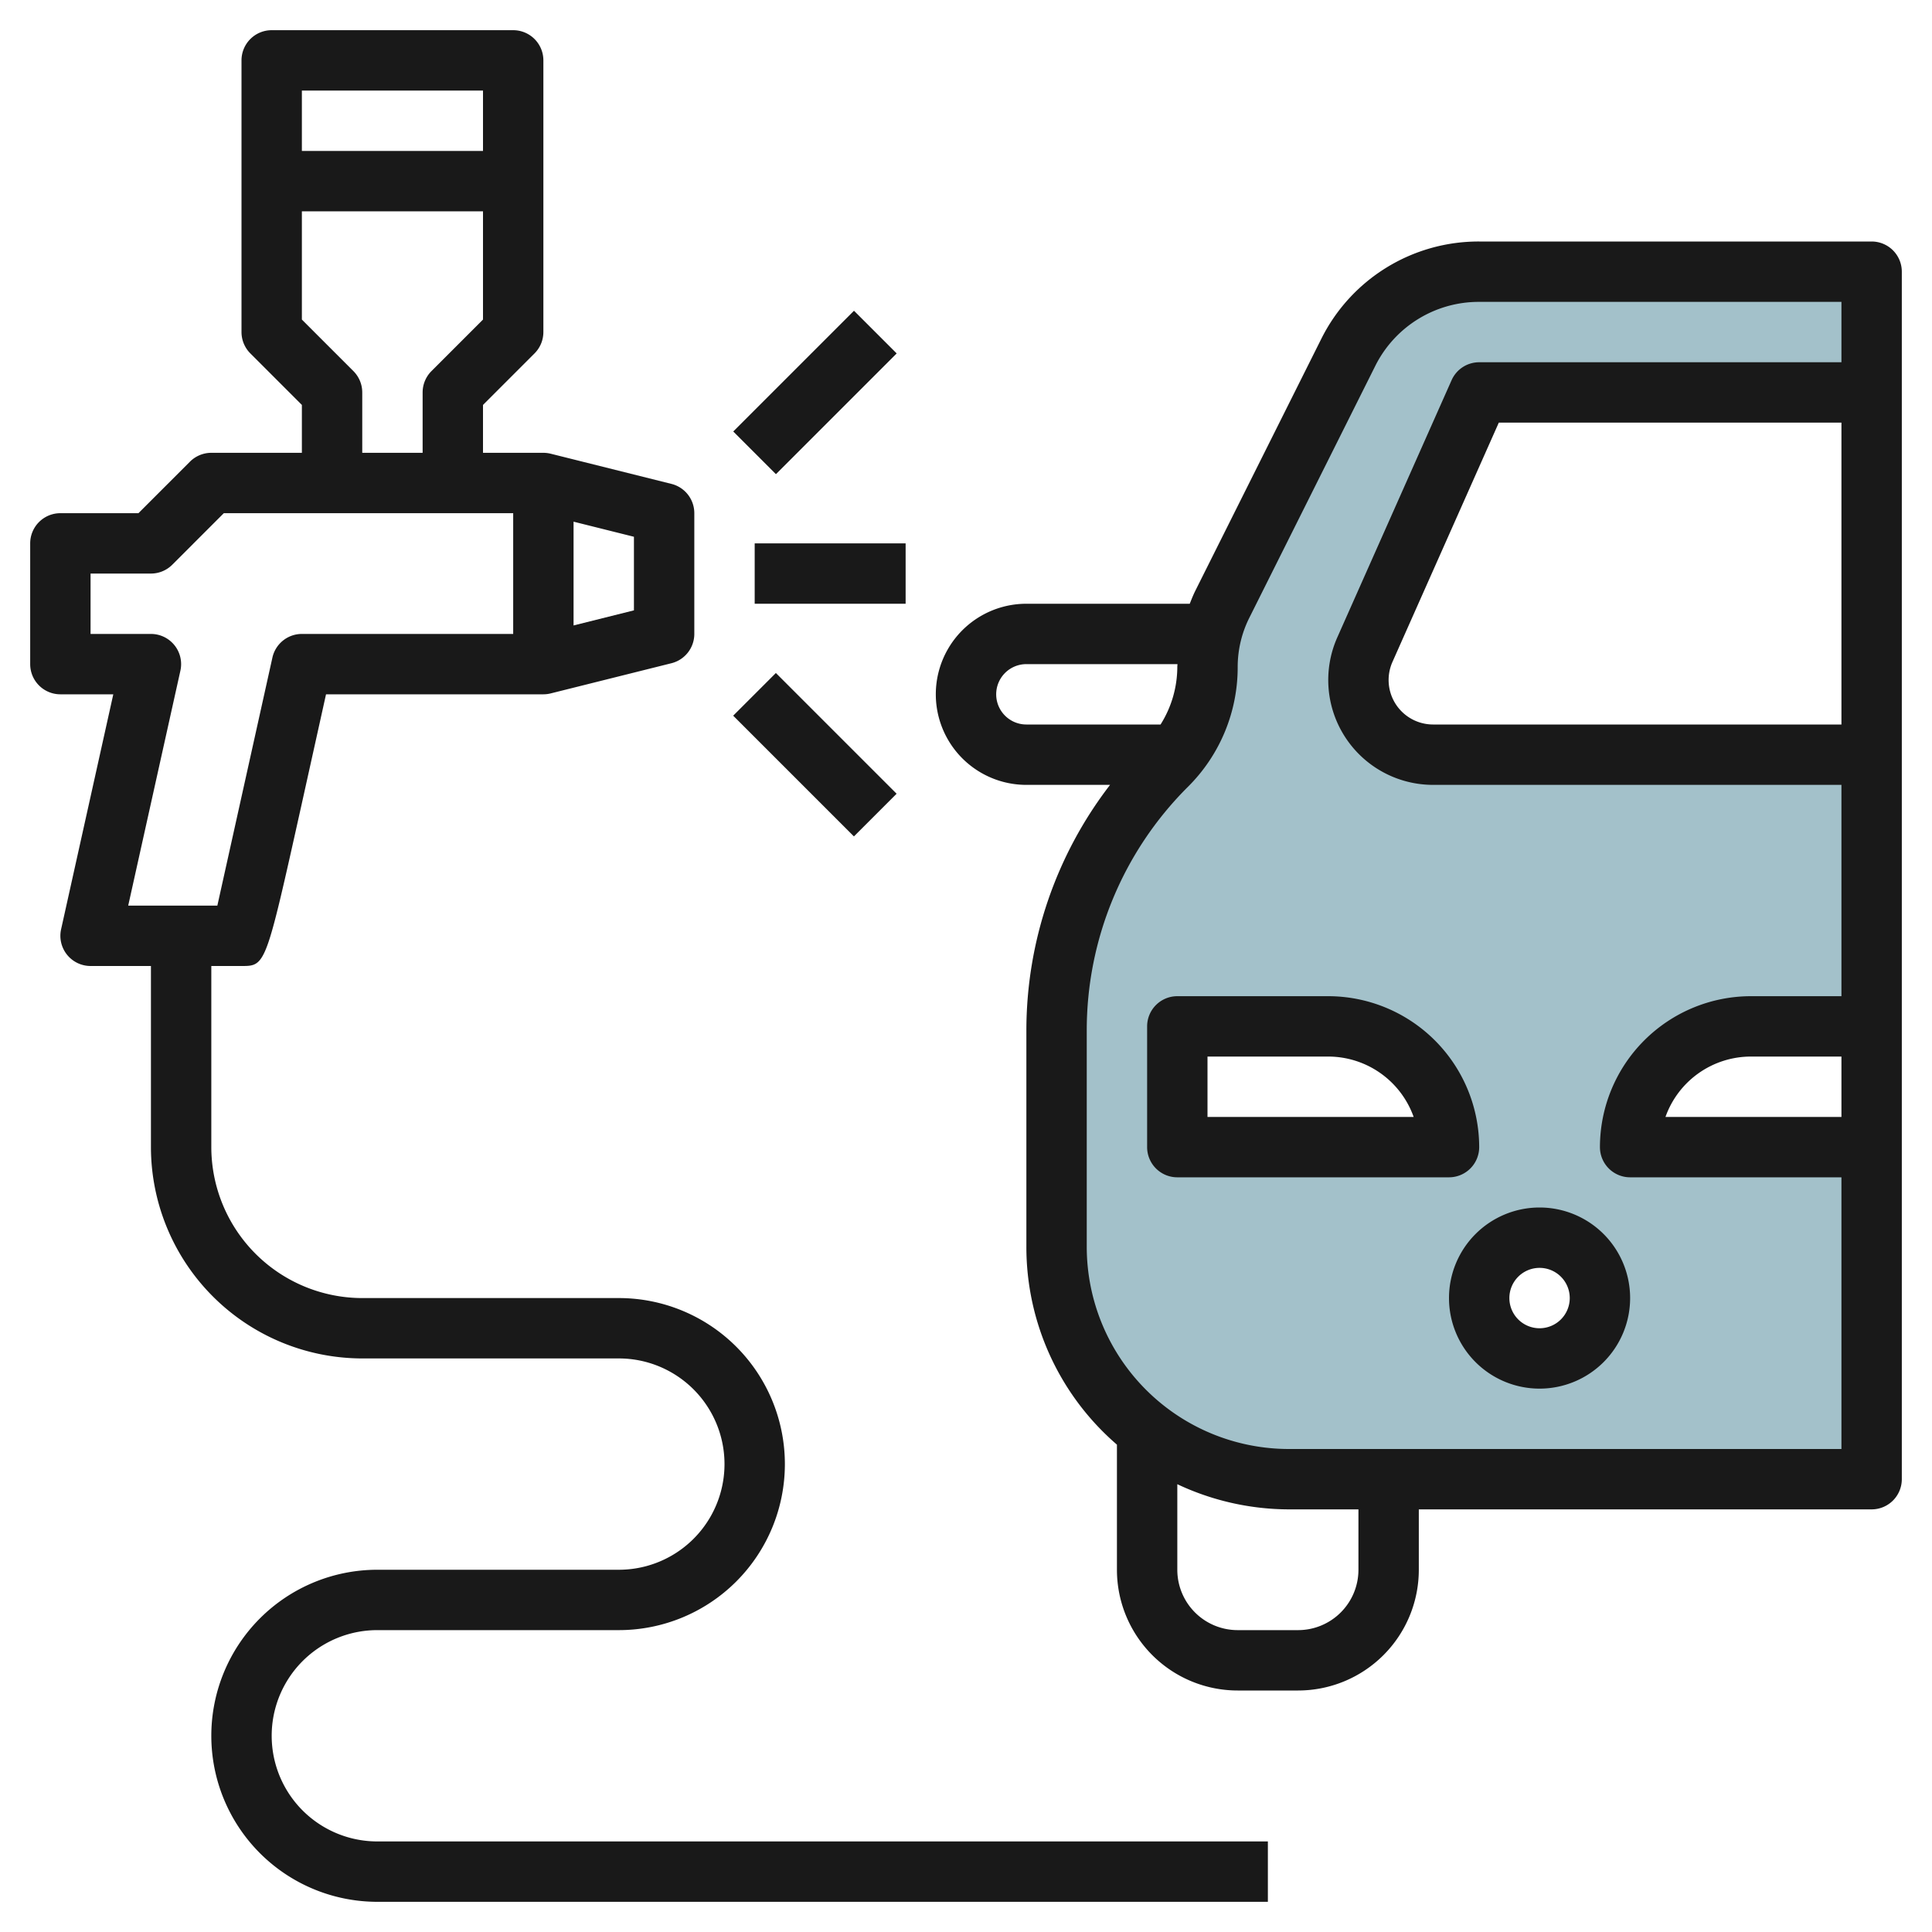
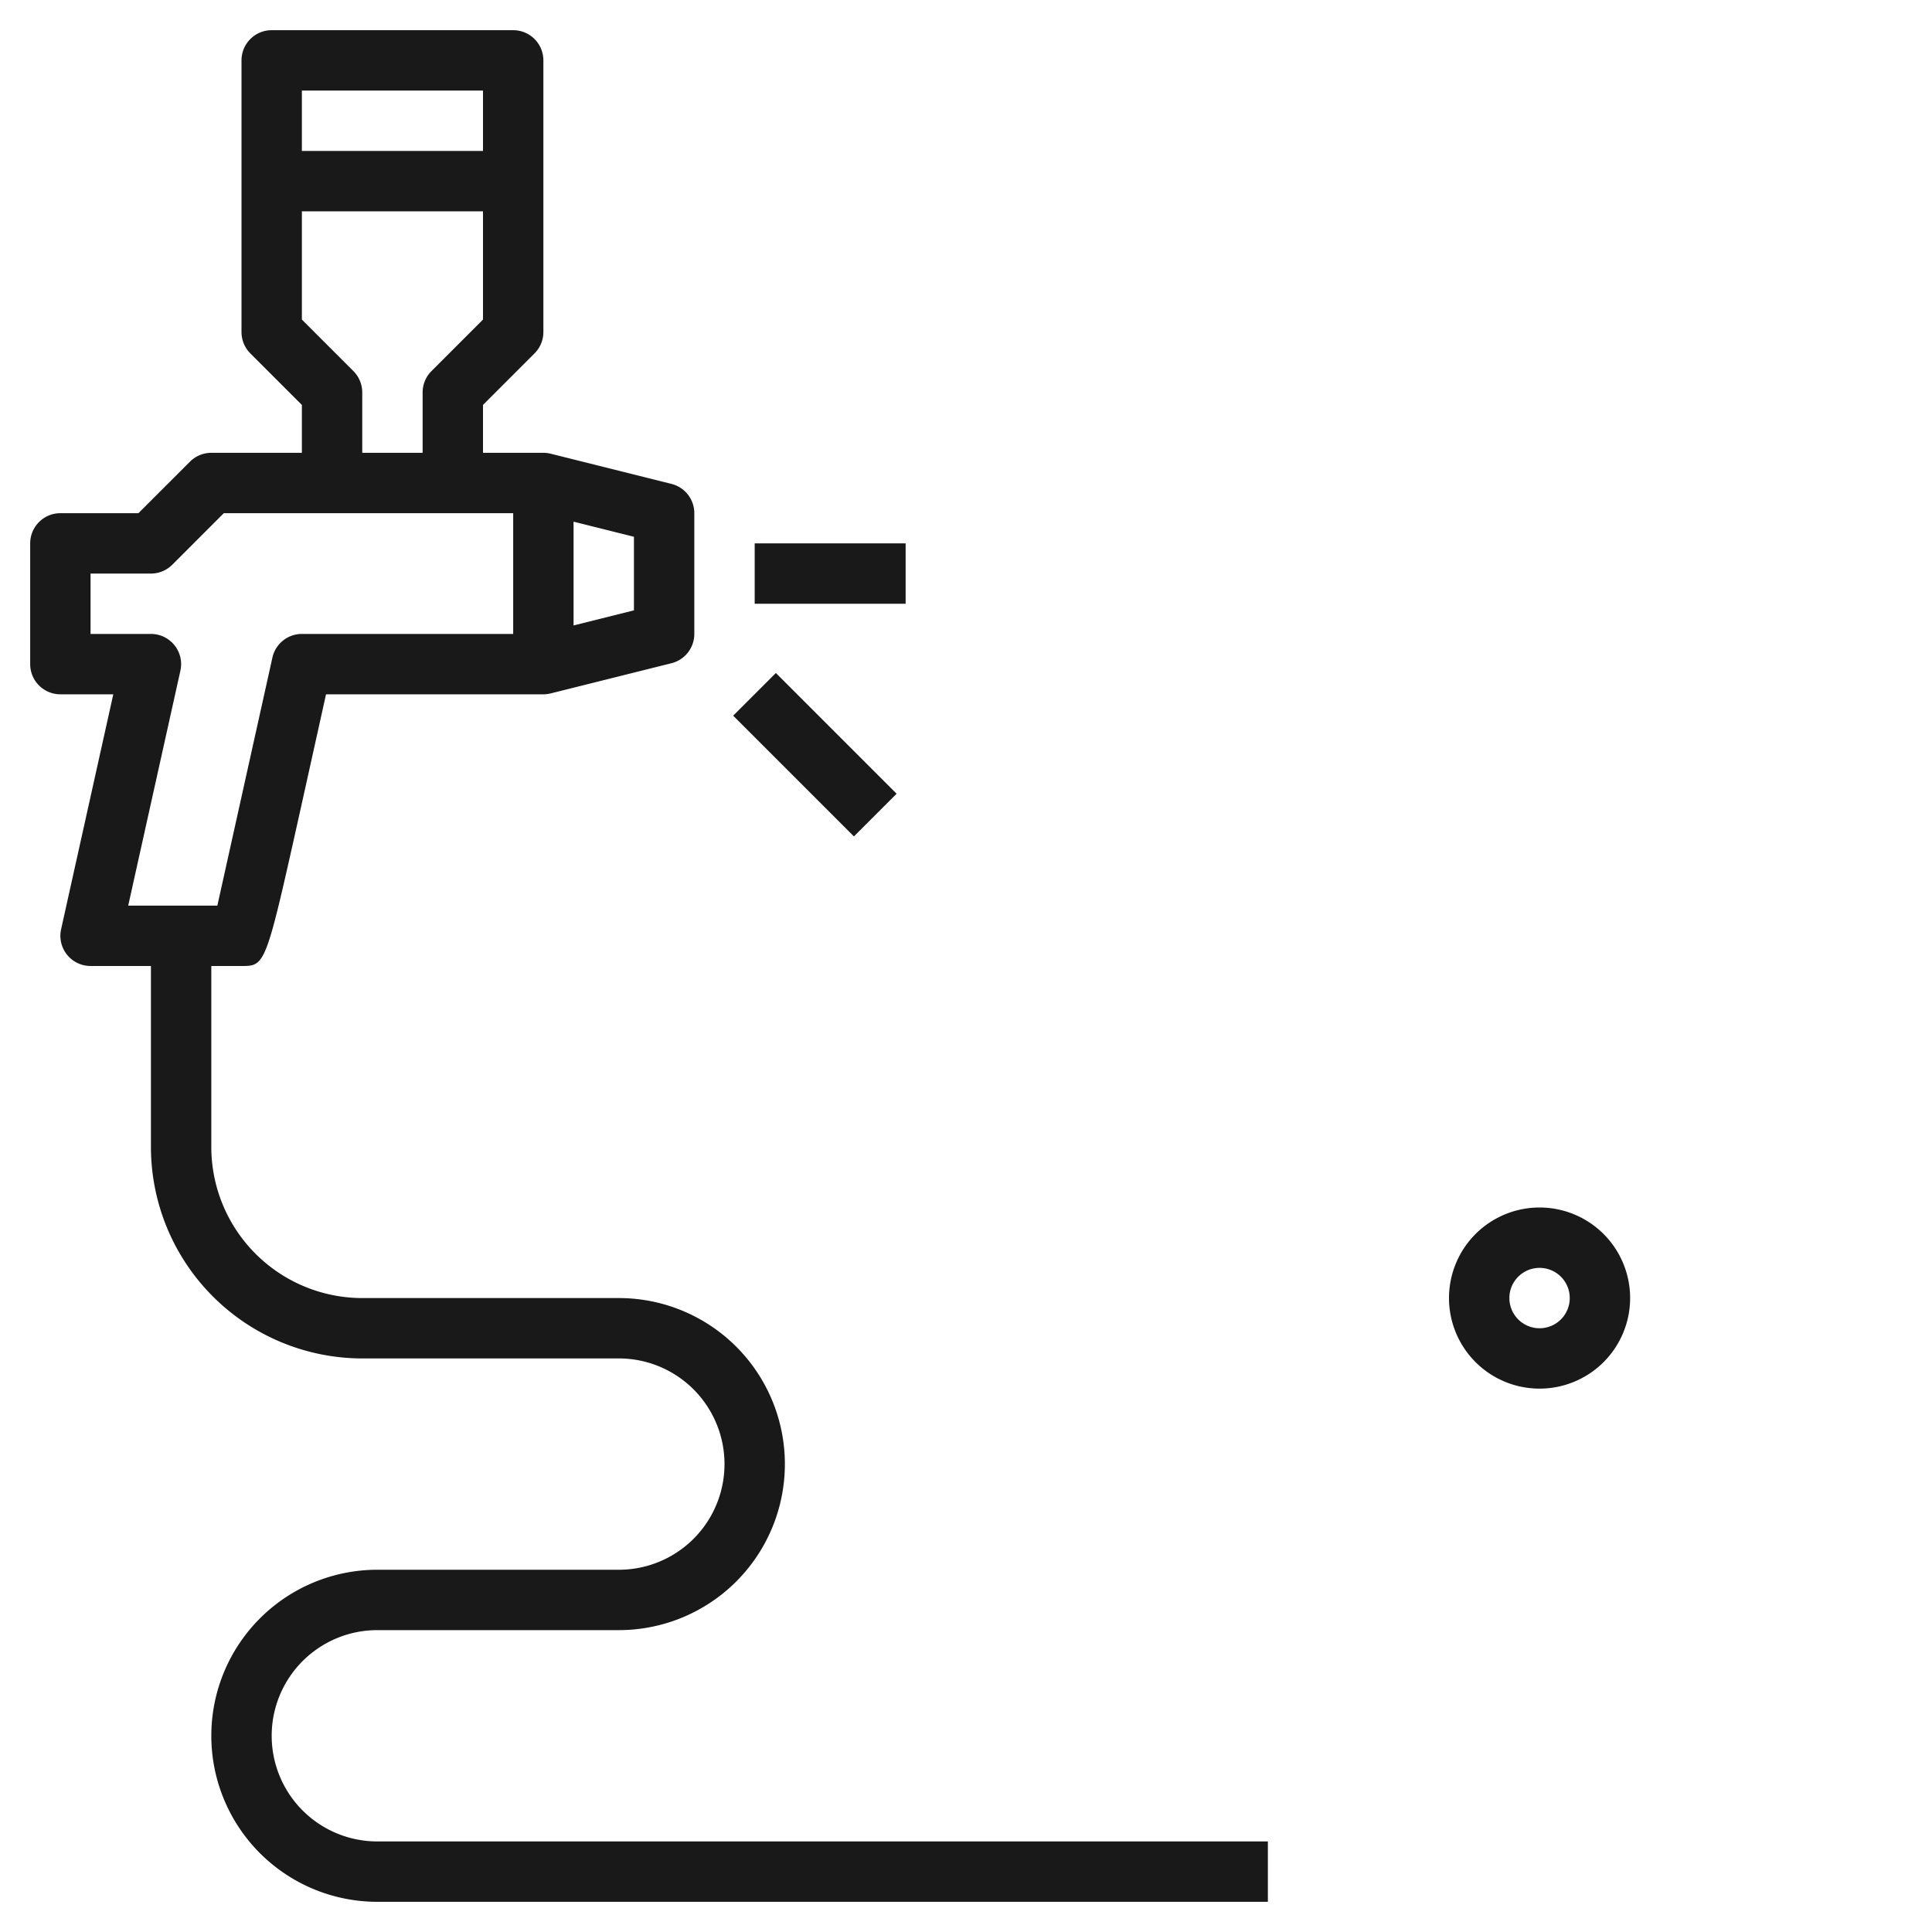
<svg xmlns="http://www.w3.org/2000/svg" id="Layer_3" height="512" viewBox="0 0 64 64" width="512" data-name="Layer 3">
-   <path d="m49 13h13v-4h-13a4.856 4.856 0 0 0 -4.342 2.683l-4.171 8.343a4.618 4.618 0 0 0 -.487 2.063 4.612 4.612 0 0 1 -1.351 3.262 12.456 12.456 0 0 0 -3.649 8.809v7.14a7.7 7.7 0 0 0 7.7 7.7h19.3v-11h-8a4 4 0 0 1 4-4h4v-9h-14.53a2.475 2.475 0 0 1 -2.257-3.48zm2 28a2 2 0 1 1 -2 2 2 2 0 0 1 2-2zm-3-3h-9v-4h5a4 4 0 0 1 4 4z" fill="#a3c1ca" />
  <g fill="#191919">
-     <path d="m62 8h-13a5.823 5.823 0 0 0 -5.236 3.236l-4.172 8.343c-.068.137-.123.279-.18.421h-5.412a3 3 0 0 0 0 6h2.772a13.345 13.345 0 0 0 -2.772 8.16v7.14a8.648 8.648 0 0 0 3 6.556v4.144a4 4 0 0 0 4 4h2a4 4 0 0 0 4-4v-2h15a1 1 0 0 0 1-1v-40a1 1 0 0 0 -1-1zm-29 15a1 1 0 0 1 1-1h5.005c0 .029-.005.058-.005.087a3.59 3.59 0 0 1 -.555 1.913h-4.445a1 1 0 0 1 -1-1zm12 29a2 2 0 0 1 -2 2h-2a2 2 0 0 1 -2-2v-2.834a8.711 8.711 0 0 0 3.7.834h2.3zm-2.3-4a6.7 6.7 0 0 1 -6.7-6.7v-7.14a11.382 11.382 0 0 1 3.356-8.1 5.578 5.578 0 0 0 1.644-3.971 3.635 3.635 0 0 1 .381-1.615l4.172-8.343a3.832 3.832 0 0 1 3.447-2.131h12v2h-12a1 1 0 0 0 -.914.594l-3.786 8.52a3.474 3.474 0 0 0 3.17 4.886h13.53v7h-3a5.006 5.006 0 0 0 -5 5 1 1 0 0 0 1 1h7v9zm18.3-34v10h-13.53a1.474 1.474 0 0 1 -1.343-2.073l3.523-7.927zm0 21v2h-5.829a3.006 3.006 0 0 1 2.829-2z" />
-     <path d="m49 38a5.006 5.006 0 0 0 -5-5h-5a1 1 0 0 0 -1 1v4a1 1 0 0 0 1 1h9a1 1 0 0 0 1-1zm-9-1v-2h4a3.006 3.006 0 0 1 2.829 2z" />
    <path d="m51 40a3 3 0 1 0 3 3 3 3 0 0 0 -3-3zm0 4a1 1 0 1 1 1-1 1 1 0 0 1 -1 1z" />
    <path d="m2 23h1.753l-1.729 7.783a1 1 0 0 0 .976 1.217h2v6a7.008 7.008 0 0 0 7 7h8.5a3.5 3.5 0 0 1 0 7h-8a5.5 5.5 0 0 0 0 11h29.5v-2h-29.5a3.5 3.5 0 0 1 0-7h8a5.5 5.5 0 0 0 0-11h-8.5a5.006 5.006 0 0 1 -5-5v-6h1c.8 0 .8 0 1.976-5.283l.824-3.717h7.2a1.03 1.03 0 0 0 .243-.03l4-1a1 1 0 0 0 .757-.97v-4a1 1 0 0 0 -.757-.97l-4-1a1.03 1.03 0 0 0 -.243-.03h-2v-1.586l1.707-1.707a1 1 0 0 0 .293-.707v-9a1 1 0 0 0 -1-1h-8a1 1 0 0 0 -1 1v9a1 1 0 0 0 .293.707l1.707 1.707v1.586h-3a1 1 0 0 0 -.707.293l-1.707 1.707h-2.586a1 1 0 0 0 -1 1v4a1 1 0 0 0 1 1zm19-2.781-2 .5v-3.438l2 .5zm-5-17.219v2h-6v-2zm-4.293 9.293-1.707-1.707v-3.586h6v3.586l-1.707 1.707a1 1 0 0 0 -.293.707v2h-2v-2a1 1 0 0 0 -.293-.707zm-8.707 6.707h2a1 1 0 0 0 .707-.293l1.707-1.707h9.586v4h-7a1 1 0 0 0 -.976.783s-1.339 6.032-1.824 8.217h-2.953l1.729-7.783a1 1 0 0 0 -.976-1.217h-2z" />
    <path d="m25 18h5v2h-5z" />
    <path d="m26 22.172h2v5.657h-2z" transform="matrix(.707 -.707 .707 .707 -9.77 26.414)" />
-     <path d="m24.172 12h5.657v2h-5.657z" transform="matrix(.707 -.707 .707 .707 -1.284 22.899)" />
  </g>
</svg>